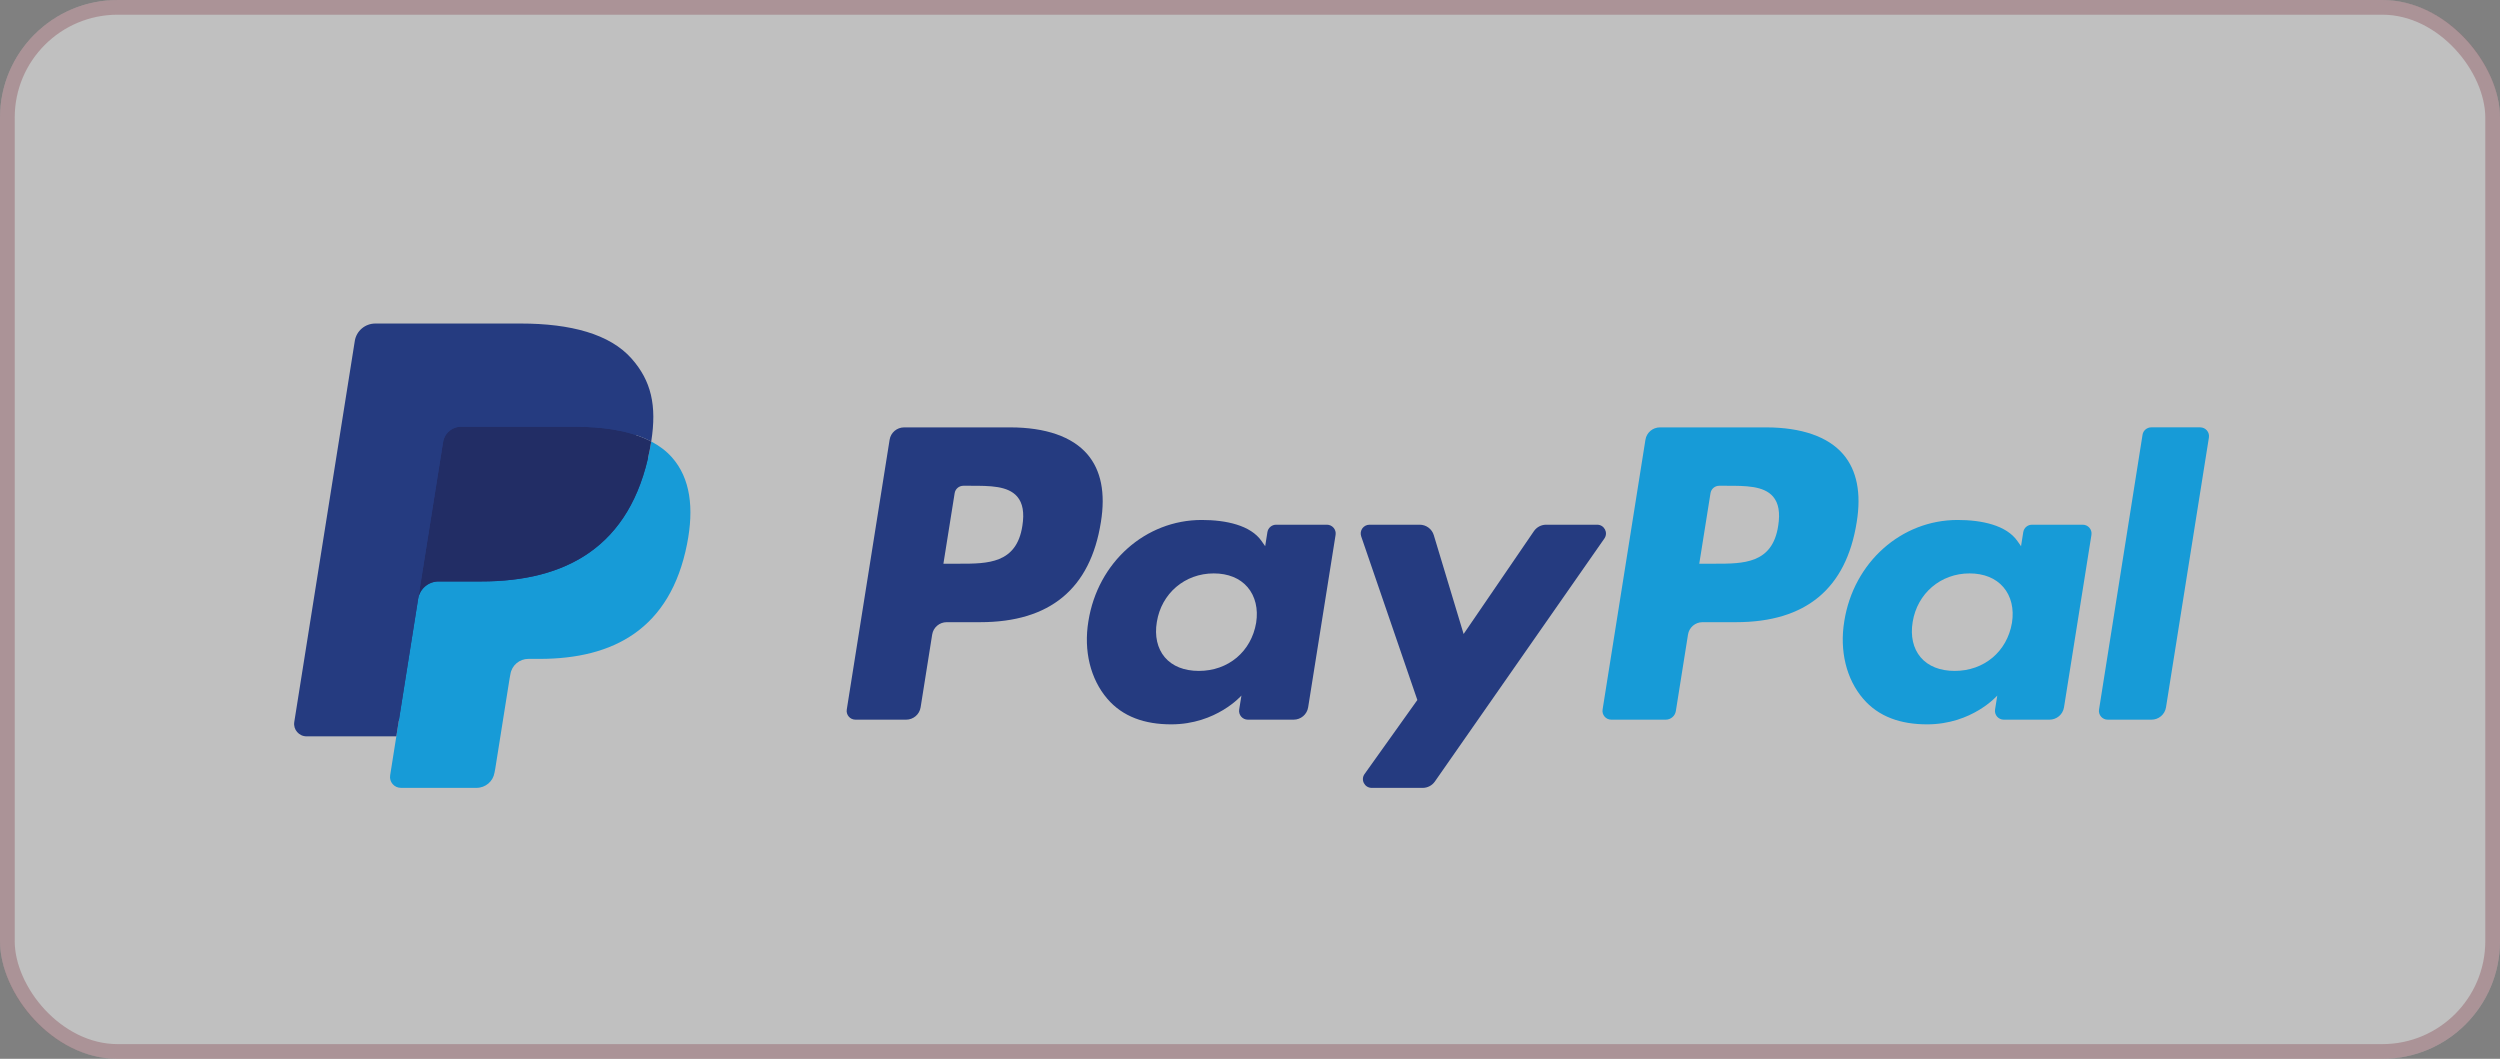
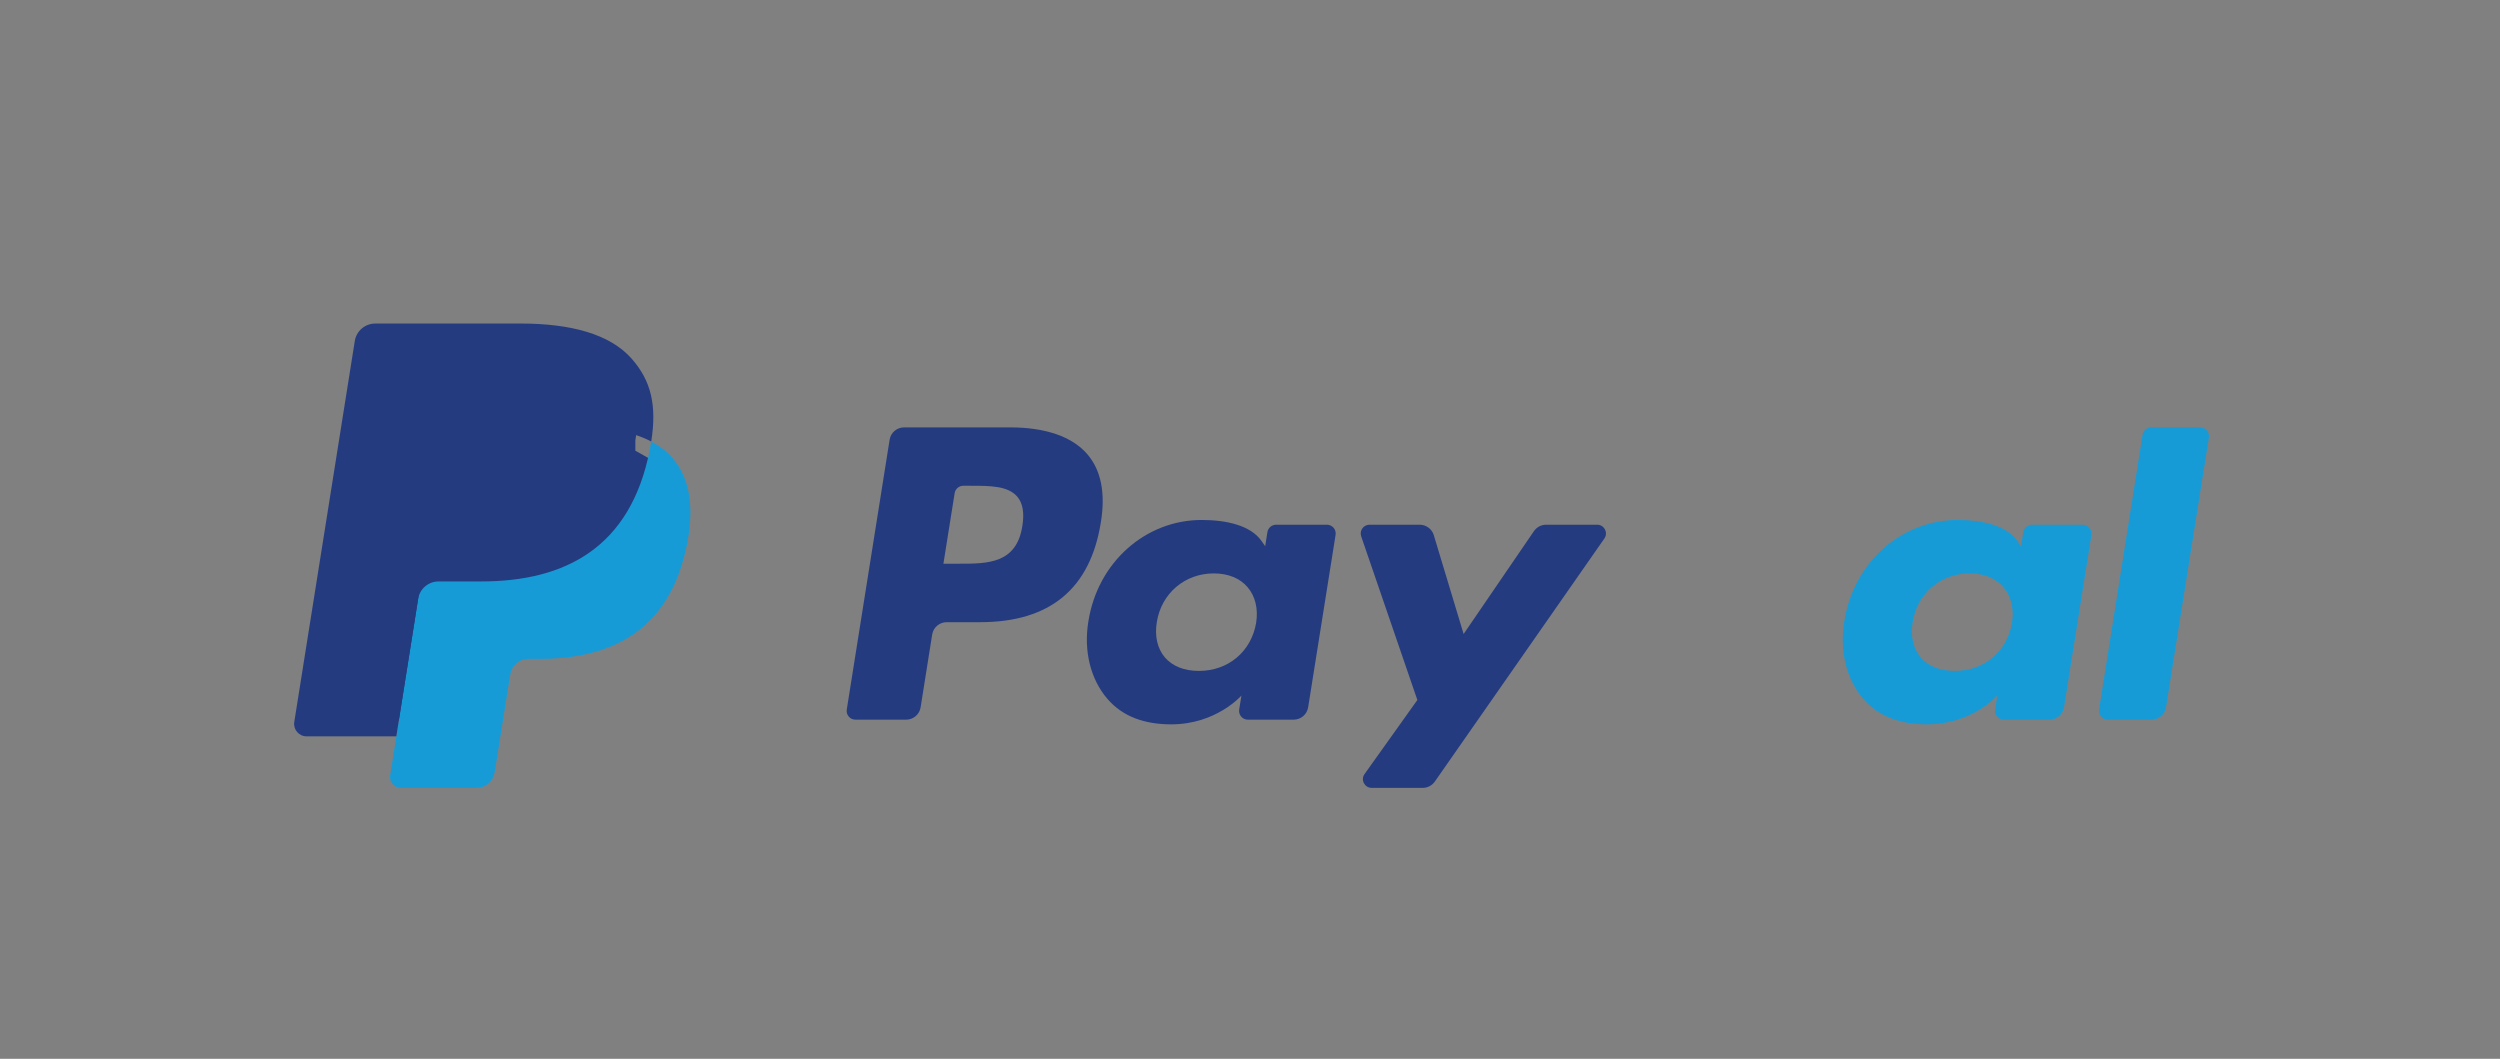
<svg xmlns="http://www.w3.org/2000/svg" fill="none" viewBox="0 0 85 36" height="36" width="85">
  <rect x="0" y="0" width="85" height="36" fill="#808080" stroke="none" />
  <g clip-path="url(#clip0_1581_14467)">
-     <rect fill-opacity="0.5" fill="white" rx="4" height="36" width="85" />
    <path fill="#253B80" d="M34.344 14.531H30.741C30.495 14.531 30.285 14.709 30.247 14.95L28.79 24.125C28.761 24.306 28.902 24.469 29.087 24.469H30.807C31.053 24.469 31.263 24.291 31.301 24.049L31.694 21.575C31.732 21.332 31.942 21.154 32.189 21.154H33.329C35.702 21.154 37.072 20.014 37.43 17.754C37.591 16.765 37.437 15.988 36.97 15.444C36.458 14.847 35.55 14.531 34.344 14.531ZM34.76 17.882C34.563 19.166 33.575 19.166 32.62 19.166H32.076L32.458 16.768C32.48 16.623 32.607 16.516 32.754 16.516H33.004C33.654 16.516 34.268 16.516 34.585 16.884C34.774 17.104 34.832 17.431 34.76 17.882Z" />
    <path fill="#253B80" d="M45.114 17.84H43.389C43.242 17.84 43.115 17.947 43.092 18.092L43.016 18.571L42.895 18.398C42.522 17.859 41.689 17.679 40.857 17.679C38.951 17.679 37.322 19.113 37.005 21.125C36.84 22.128 37.075 23.088 37.648 23.757C38.174 24.372 38.926 24.628 39.821 24.628C41.357 24.628 42.209 23.648 42.209 23.648L42.132 24.123C42.103 24.306 42.244 24.469 42.428 24.469H43.982C44.23 24.469 44.438 24.291 44.477 24.049L45.41 18.185C45.439 18.004 45.298 17.84 45.114 17.84ZM42.709 21.175C42.543 22.154 41.76 22.811 40.763 22.811C40.261 22.811 39.861 22.651 39.604 22.349C39.349 22.049 39.252 21.621 39.333 21.145C39.489 20.175 40.284 19.496 41.267 19.496C41.757 19.496 42.155 19.658 42.417 19.963C42.68 20.271 42.784 20.701 42.709 21.175Z" />
    <path fill="#253B80" d="M54.303 17.84H52.569C52.403 17.84 52.248 17.922 52.154 18.058L49.763 21.556L48.749 18.195C48.686 17.985 48.49 17.84 48.269 17.84H46.565C46.358 17.84 46.214 18.041 46.28 18.235L48.19 23.8L46.395 26.317C46.253 26.515 46.396 26.788 46.639 26.788H48.371C48.535 26.788 48.689 26.708 48.783 26.575L54.549 18.309C54.687 18.111 54.545 17.84 54.303 17.84Z" />
-     <path fill="#179BD7" d="M60.043 14.531H56.439C56.193 14.531 55.984 14.709 55.945 14.95L54.488 24.125C54.459 24.306 54.6 24.469 54.784 24.469H56.633C56.805 24.469 56.952 24.345 56.979 24.175L57.392 21.575C57.43 21.332 57.64 21.154 57.886 21.154H59.026C61.4 21.154 62.769 20.014 63.128 17.754C63.289 16.765 63.134 15.988 62.668 15.444C62.156 14.847 61.248 14.531 60.043 14.531ZM60.458 17.882C60.262 19.166 59.274 19.166 58.318 19.166H57.775L58.157 16.768C58.18 16.623 58.305 16.516 58.453 16.516H58.702C59.352 16.516 59.967 16.516 60.284 16.884C60.473 17.104 60.53 17.431 60.458 17.882Z" />
    <path fill="#179BD7" d="M70.812 17.84H69.087C68.939 17.84 68.814 17.947 68.791 18.092L68.715 18.571L68.594 18.398C68.22 17.859 67.388 17.679 66.557 17.679C64.65 17.679 63.022 19.113 62.705 21.125C62.541 22.128 62.774 23.088 63.347 23.757C63.874 24.372 64.625 24.628 65.52 24.628C67.057 24.628 67.908 23.648 67.908 23.648L67.832 24.123C67.803 24.306 67.944 24.469 68.129 24.469H69.682C69.928 24.469 70.138 24.291 70.176 24.049L71.109 18.185C71.138 18.004 70.997 17.84 70.812 17.84ZM68.407 21.175C68.241 22.154 67.458 22.811 66.46 22.811C65.96 22.811 65.559 22.651 65.302 22.349C65.047 22.049 64.951 21.621 65.031 21.145C65.188 20.175 65.982 19.496 66.964 19.496C67.454 19.496 67.853 19.658 68.115 19.963C68.379 20.271 68.483 20.701 68.407 21.175Z" />
    <path fill="#179BD7" d="M72.846 14.783L71.367 24.125C71.338 24.306 71.479 24.469 71.663 24.469H73.15C73.397 24.469 73.606 24.291 73.644 24.049L75.103 14.875C75.132 14.694 74.99 14.53 74.806 14.53H73.142C72.995 14.531 72.868 14.638 72.846 14.783Z" />
    <path fill="#253B80" d="M13.828 26.252L14.103 24.514L13.49 24.5H10.559L12.596 11.676C12.602 11.637 12.623 11.601 12.652 11.575C12.682 11.55 12.721 11.536 12.761 11.536H17.703C19.343 11.536 20.475 11.875 21.066 12.544C21.343 12.858 21.52 13.186 21.605 13.547C21.695 13.925 21.696 14.378 21.609 14.93L21.602 14.97V15.324L21.88 15.48C22.113 15.603 22.298 15.743 22.441 15.905C22.678 16.173 22.831 16.514 22.896 16.919C22.963 17.334 22.941 17.829 22.831 18.39C22.704 19.034 22.5 19.596 22.224 20.055C21.97 20.478 21.647 20.829 21.263 21.101C20.896 21.36 20.46 21.556 19.968 21.681C19.491 21.805 18.946 21.867 18.349 21.867H17.965C17.69 21.867 17.423 21.965 17.213 22.142C17.003 22.322 16.864 22.568 16.821 22.837L16.792 22.993L16.305 26.056L16.283 26.169C16.277 26.204 16.267 26.222 16.253 26.234C16.24 26.245 16.221 26.252 16.202 26.252H13.828Z" />
    <path fill="#179BD7" d="M22.142 15.011C22.127 15.105 22.11 15.2 22.091 15.299C21.44 18.621 19.21 19.769 16.363 19.769H14.913C14.565 19.769 14.271 20.02 14.217 20.361L13.475 25.036L13.265 26.361C13.229 26.585 13.403 26.787 13.631 26.787H16.202C16.507 26.787 16.765 26.568 16.813 26.27L16.838 26.14L17.323 23.089L17.354 22.921C17.401 22.622 17.66 22.402 17.965 22.402H18.349C20.841 22.402 22.791 21.398 23.361 18.491C23.599 17.277 23.476 16.263 22.846 15.55C22.655 15.335 22.418 15.156 22.142 15.011Z" />
-     <path fill="#222D65" d="M21.46 14.741C21.361 14.712 21.258 14.686 21.153 14.663C21.047 14.64 20.938 14.619 20.826 14.601C20.436 14.539 20.007 14.509 19.548 14.509H15.675C15.58 14.509 15.489 14.53 15.408 14.569C15.23 14.654 15.097 14.822 15.065 15.028L14.241 20.21L14.217 20.361C14.271 20.02 14.565 19.769 14.913 19.769H16.363C19.21 19.769 21.44 18.621 22.091 15.299C22.111 15.2 22.127 15.105 22.142 15.011C21.977 14.924 21.798 14.85 21.606 14.787C21.559 14.771 21.51 14.756 21.46 14.741Z" />
    <path fill="#253B80" d="M15.065 15.028C15.097 14.822 15.23 14.654 15.408 14.569C15.49 14.531 15.58 14.509 15.675 14.509H19.548C20.007 14.509 20.436 14.539 20.826 14.602C20.938 14.62 21.047 14.64 21.152 14.663C21.258 14.687 21.361 14.713 21.46 14.742C21.51 14.756 21.559 14.771 21.607 14.787C21.799 14.85 21.977 14.925 22.142 15.011C22.336 13.783 22.141 12.947 21.472 12.19C20.735 11.357 19.405 11 17.703 11H12.761C12.414 11 12.117 11.251 12.063 11.593L10.005 24.549C9.965 24.805 10.164 25.036 10.424 25.036H13.475L14.241 20.21L15.065 15.028Z" />
  </g>
-   <rect stroke-width="0.5" stroke-opacity="0.3" stroke="#782A37" rx="3.75" height="35.5" width="84.5" y="0.25" x="0.25" />
  <defs>
    <clipPath id="clip0_1581_14467">
      <rect fill="white" rx="4" height="36" width="85" />
    </clipPath>
  </defs>
</svg>